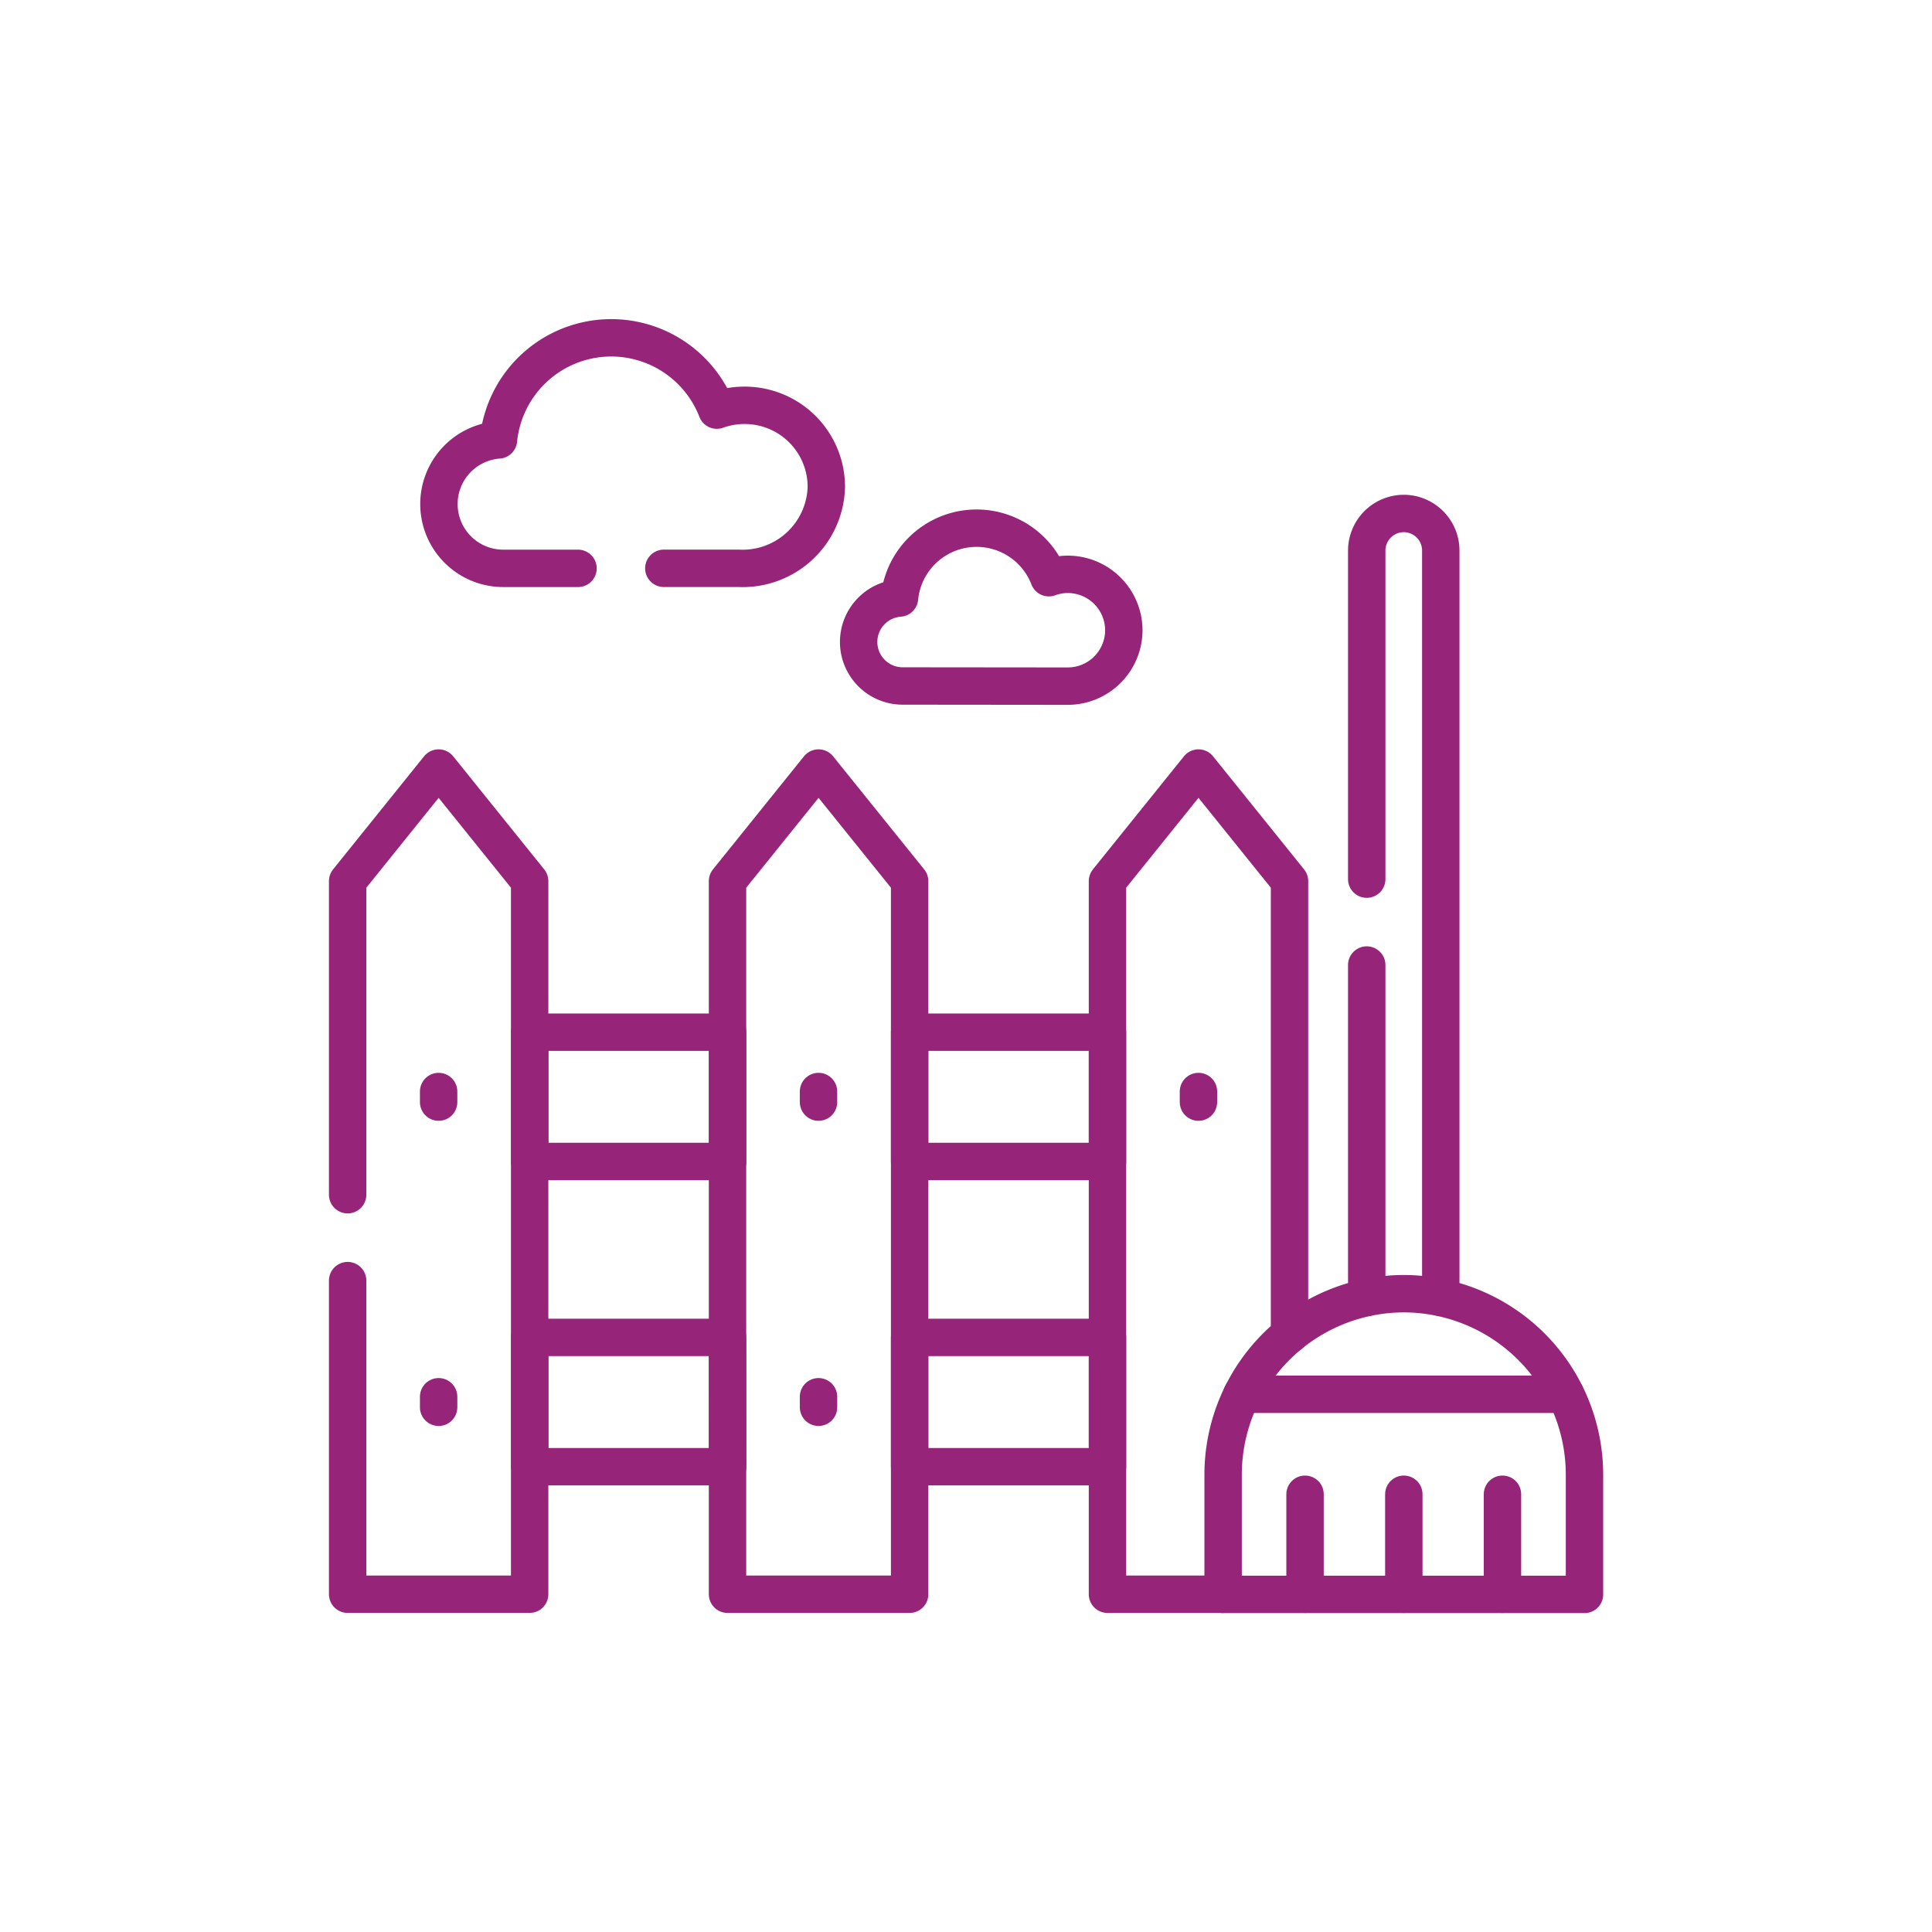
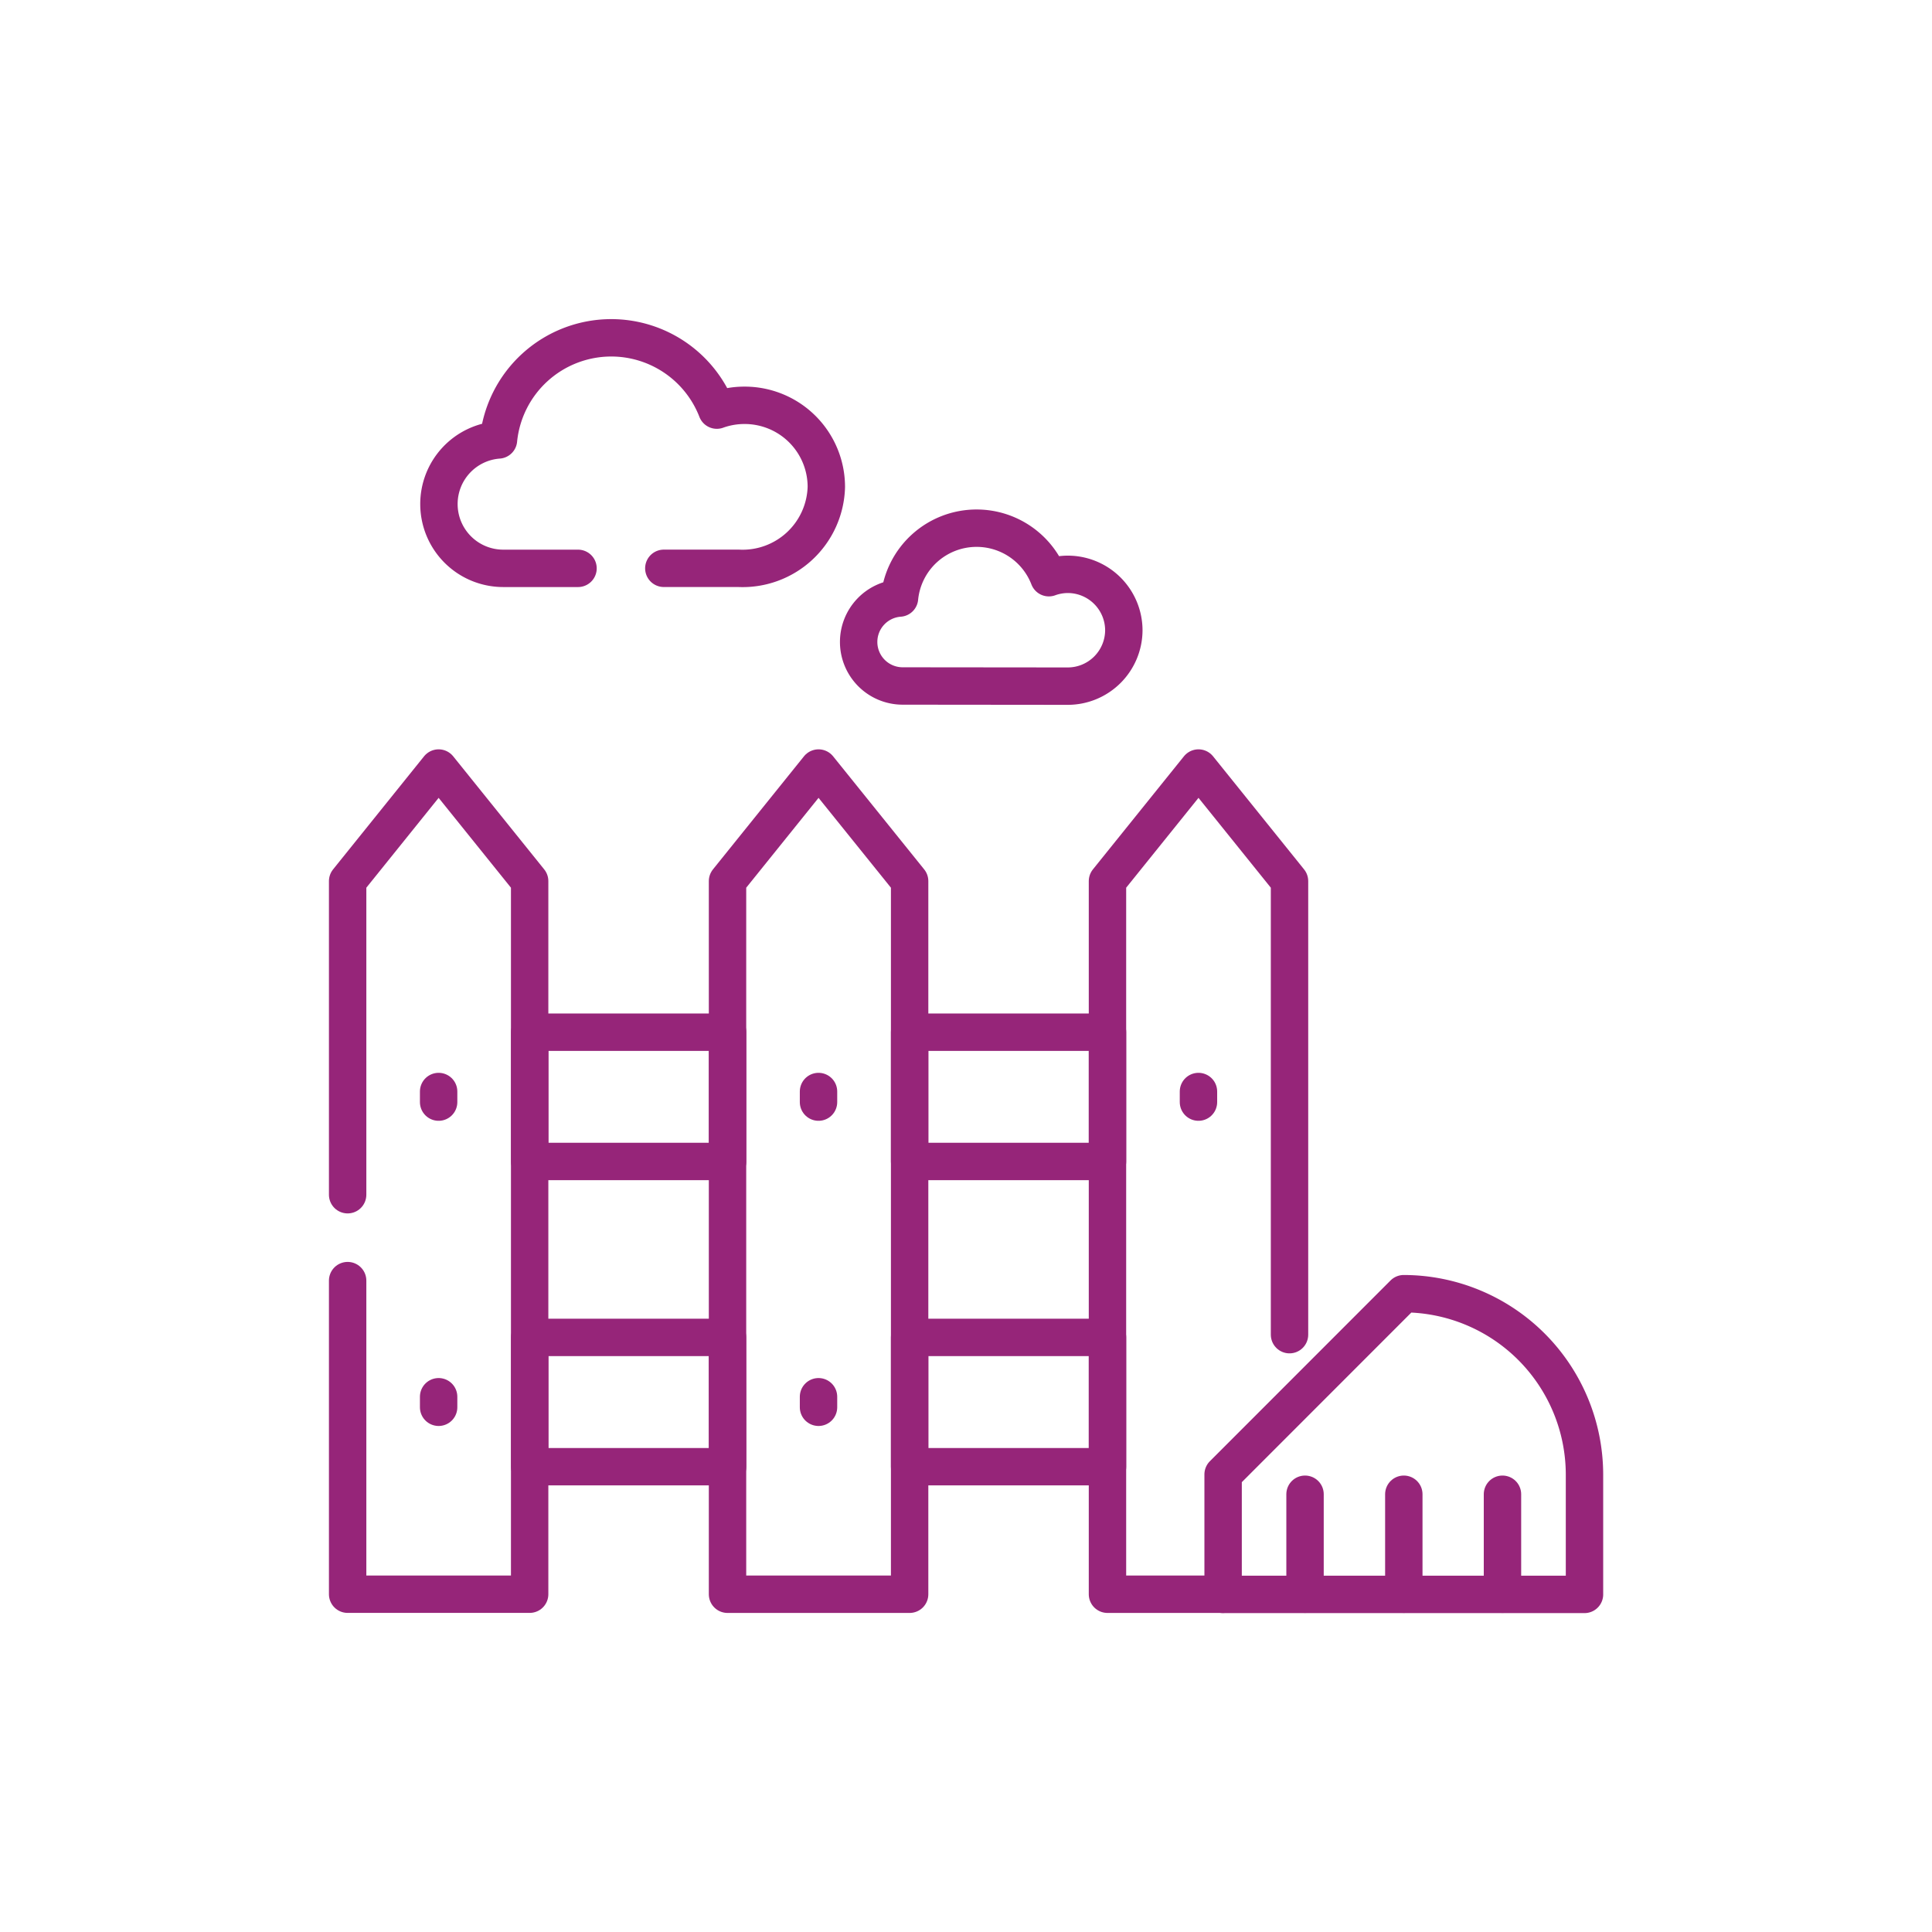
<svg xmlns="http://www.w3.org/2000/svg" width="62" height="62" viewBox="0 0 62 62">
  <defs>
    <clipPath id="clip-path">
      <rect id="Rectangle_1747" data-name="Rectangle 1747" width="62" height="62" transform="translate(-1635.705 1238.295)" fill="#012c84" />
    </clipPath>
    <clipPath id="clip-path-2">
      <path id="path2955" d="M0-682.665H41.538v41.538H0Z" transform="translate(0 682.665)" fill="#962579" />
    </clipPath>
  </defs>
  <g id="Mask_Group_23" data-name="Mask Group 23" transform="translate(1635.705 -1238.295)" clip-path="url(#clip-path)">
    <g id="g2949" transform="translate(-1625.474 1248.526)">
      <g id="g2951">
        <g id="g2953" clip-path="url(#clip-path-2)">
          <g id="g2959" transform="translate(0.925 14.416)">
            <path id="path2961" d="M0-253.9v10.064H5.841V-266.72l-2.921-3.629L0-266.72v10.064" transform="translate(0 270.349)" fill="none" stroke="#962579" stroke-linecap="round" stroke-linejoin="round" stroke-width="1.2" />
          </g>
          <g id="g2963" transform="translate(13.116 14.416)">
            <path id="path2965" d="M0-409.228H5.844v-22.885l-2.923-3.629L0-432.113Z" transform="translate(0 435.742)" fill="none" stroke="#962579" stroke-linecap="round" stroke-linejoin="round" stroke-width="1.2" />
          </g>
          <g id="g2967" transform="translate(25.309 14.416)">
            <path id="path2969" d="M-90.158-280.662v-14.555l-2.921-3.629L-96-295.217v22.885h3.712" transform="translate(96 298.846)" fill="none" stroke="#962579" stroke-linecap="round" stroke-linejoin="round" stroke-width="1.2" />
          </g>
        </g>
      </g>
      <path id="path2971" d="M117.547-296.635H111.2v4.149h6.35Zm5.844-5.646h6.35v-4.149h-6.35Zm6.35,5.646h-6.35v4.149h6.35ZM111.2-302.281h6.35v-4.149H111.2Z" transform="translate(-104.431 329.323)" fill="none" stroke="#962579" stroke-linecap="round" stroke-linejoin="round" stroke-width="1.2" />
      <g id="g2973">
        <g id="g2975" clip-path="url(#clip-path-2)">
          <g id="g2981" transform="translate(33.629 6.247)">
-             <path id="path2983" d="M-36.667-388.321v-23.972a1.19,1.19,0,0,0-1.187-1.187,1.192,1.192,0,0,0-1.189,1.187v10.547m0,2.757v10.668" transform="translate(39.043 413.48)" fill="none" stroke="#962579" stroke-linecap="round" stroke-linejoin="round" stroke-width="1.2" />
-           </g>
+             </g>
          <g id="g2985" transform="translate(29.02 31.285)">
-             <path id="path2987" d="M-89.484,0a5.812,5.812,0,0,1,5.8,5.8v3.85H-95.281V5.8A5.813,5.813,0,0,1-89.484,0Z" transform="translate(95.281)" fill="none" stroke="#962579" stroke-linecap="round" stroke-linejoin="round" stroke-width="1.2" />
+             <path id="path2987" d="M-89.484,0a5.812,5.812,0,0,1,5.8,5.8v3.85H-95.281V5.8Z" transform="translate(95.281)" fill="none" stroke="#962579" stroke-linecap="round" stroke-linejoin="round" stroke-width="1.2" />
          </g>
          <g id="g2989" transform="translate(29.625 34.513)">
-             <path id="path2991" d="M-160.3,0h-10.386" transform="translate(170.684)" fill="none" stroke="#962579" stroke-linecap="round" stroke-linejoin="round" stroke-width="1.2" />
-           </g>
+             </g>
          <g id="g2993" transform="translate(31.649 37.721)">
            <path id="path2995" d="M-48.913,0V3.208M-45.747,0V3.208M-52.083,0V3.208" transform="translate(52.083)" fill="none" stroke="#962579" stroke-linecap="round" stroke-linejoin="round" stroke-width="1.2" />
          </g>
          <g id="g2997" transform="translate(3.857 0.609)">
            <path id="path2999" d="M-68.9-114.189h-2.4a2.063,2.063,0,0,1-2.063-2.063,2.062,2.062,0,0,1,1.911-2.058,3.637,3.637,0,0,1,3.617-3.277,3.636,3.636,0,0,1,3.39,2.32,2.61,2.61,0,0,1,.892-.154,2.62,2.62,0,0,1,2.622,2.619,2.687,2.687,0,0,1-2.815,2.612h-2.4" transform="translate(73.361 121.588)" fill="none" stroke="#962579" stroke-linecap="round" stroke-linejoin="round" stroke-width="1.2" />
          </g>
          <g id="g3001" transform="translate(17.324 6.719)">
            <path id="path3003" d="M-21.83-78.16a1.413,1.413,0,0,1-1.414-1.412,1.412,1.412,0,0,1,1.311-1.41,2.485,2.485,0,0,1,2.475-2.242,2.486,2.486,0,0,1,2.318,1.589,1.8,1.8,0,0,1,.612-.108,1.8,1.8,0,0,1,1.794,1.794,1.8,1.8,0,0,1-1.794,1.794c-.044,0-.09,0-.133,0Z" transform="translate(23.244 83.224)" fill="none" stroke="#962579" stroke-linecap="round" stroke-linejoin="round" stroke-width="1.2" />
          </g>
          <g id="g3005" transform="translate(3.845 24.797)">
            <path id="path3007" d="M0-151.177v.338m12.191-.338v.338m0-10.133v.34m12.193-.34v.34M0-160.972v.34" transform="translate(0 160.972)" fill="none" stroke="#962579" stroke-linecap="round" stroke-linejoin="round" stroke-width="1.2" />
          </g>
        </g>
      </g>
    </g>
  </g>
</svg>